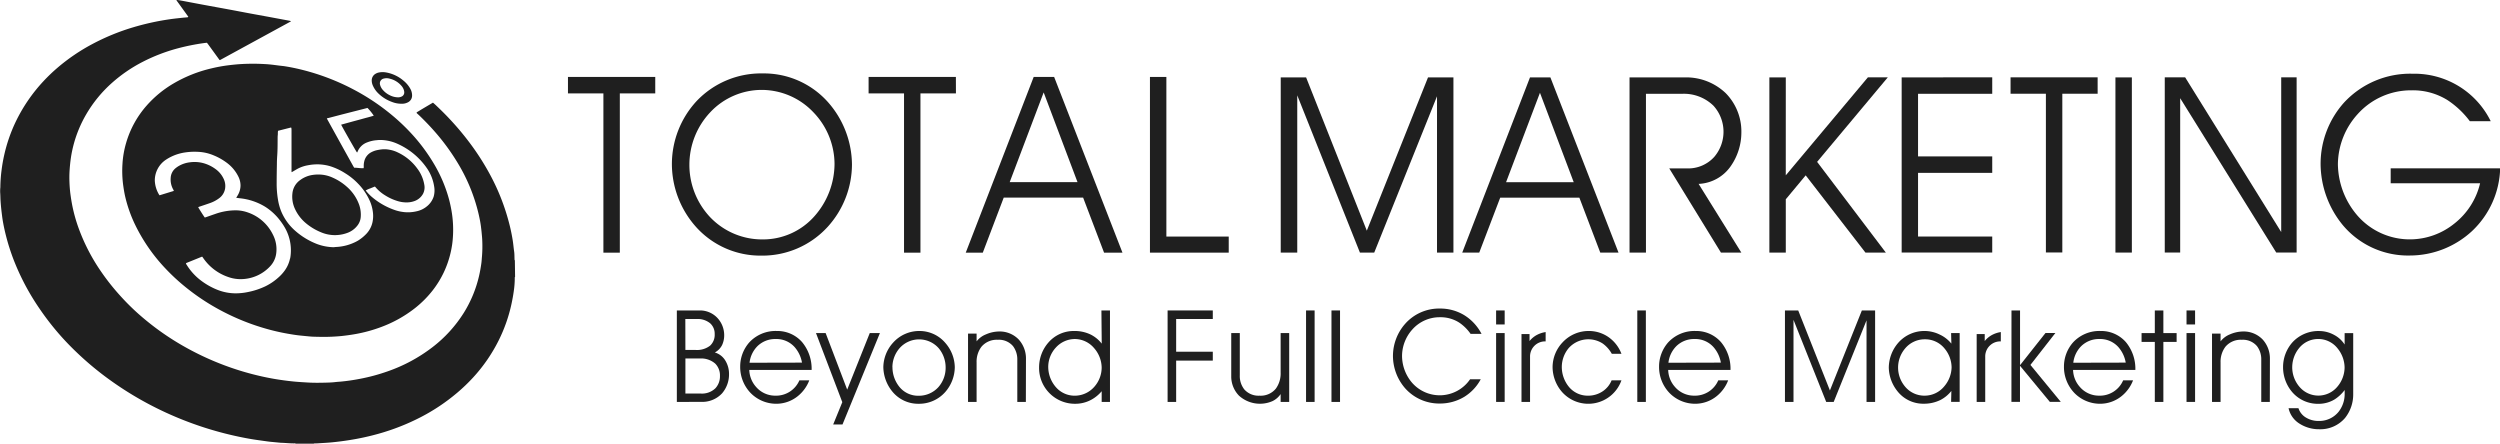
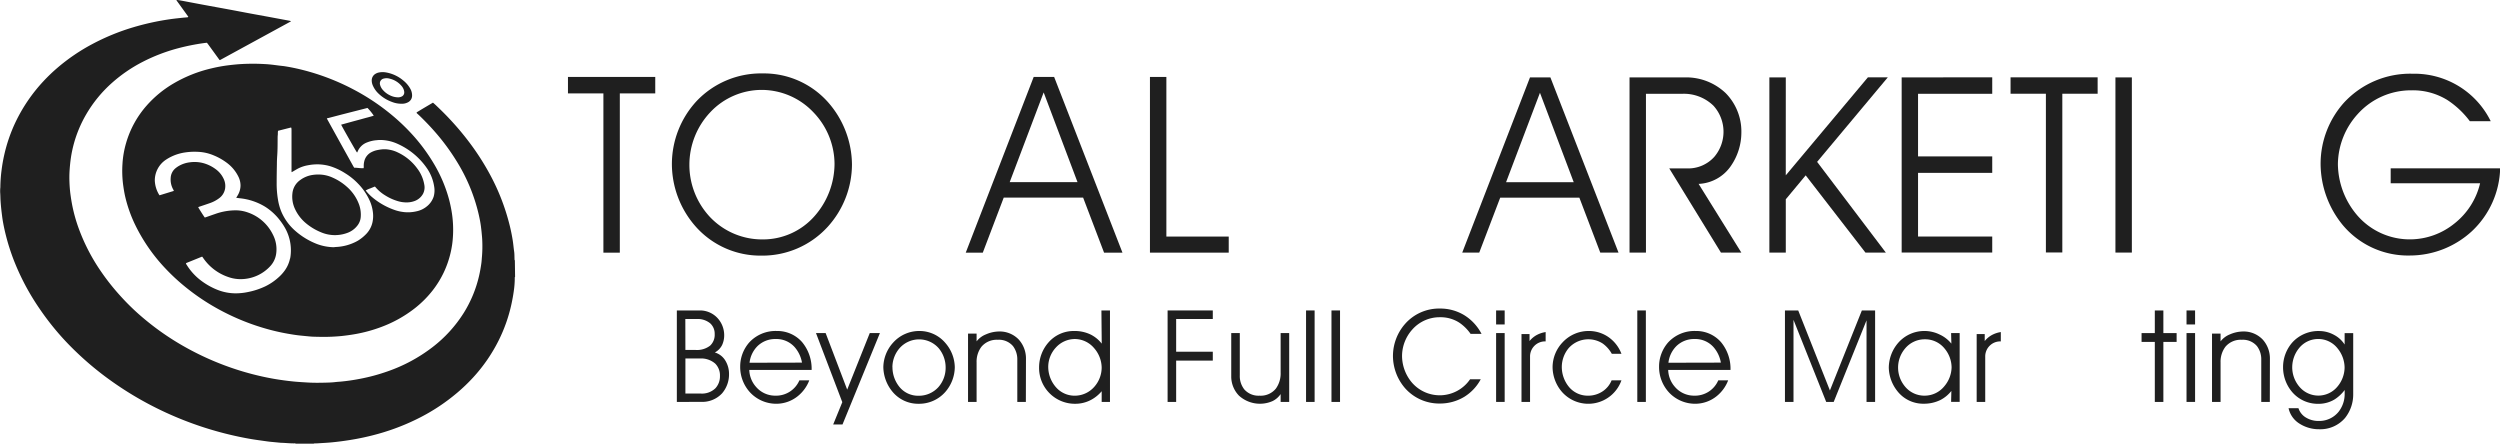
<svg xmlns="http://www.w3.org/2000/svg" id="Group_41" data-name="Group 41" width="137.012" height="24.322" viewBox="0 0 137.012 24.322">
  <g id="Group_36" data-name="Group 36" transform="translate(0 0)">
    <path id="Path_15" data-name="Path 15" d="M388.374,454.99c-.023-.015-.017-.039-.018-.06-.007-.144,0-.289-.023-.433-.029-.2-.045-.405-.077-.607-.045-.278-.1-.554-.169-.828a11.818,11.818,0,0,0-1.118-2.852,13.8,13.8,0,0,0-1.155-1.771c-.311-.408-.644-.8-.993-1.173-.248-.267-.507-.522-.772-.773-.053-.05-.11-.1-.164-.146l-.466.275c-.121.072-.242.145-.362.219-.027.017-.062.028-.072.07.061.057.125.114.186.173.326.316.638.643.932.989a11.846,11.846,0,0,1,1.086,1.494,9.642,9.642,0,0,1,1.211,2.94c.052.235.1.472.125.711.01.081.02.162.027.243.012.133.028.266.033.4a6.93,6.93,0,0,1-.014.924c-.012.118-.016.237-.032.354-.032.231-.072.461-.124.689a6.639,6.639,0,0,1-.834,2.029,7.189,7.189,0,0,1-1.741,1.907,8.706,8.706,0,0,1-2.442,1.311,10.238,10.238,0,0,1-1.513.408,10.712,10.712,0,0,1-1.067.154c-.1.008-.193.013-.288.025-.185.023-.37.027-.556.032-.326.008-.653.011-.98-.01-.222-.014-.444-.026-.666-.046-.251-.023-.5-.054-.751-.09q-.419-.059-.832-.145a15.277,15.277,0,0,1-1.5-.389,15.5,15.5,0,0,1-2.84-1.215,14.593,14.593,0,0,1-2.745-1.951,12.964,12.964,0,0,1-.988-1,12.432,12.432,0,0,1-.976-1.243,10.49,10.49,0,0,1-1.226-2.366,8.583,8.583,0,0,1-.336-1.176c-.048-.232-.086-.466-.117-.7-.029-.217-.044-.436-.053-.654a6.205,6.205,0,0,1,.009-.679c.016-.222.037-.443.07-.664a6.616,6.616,0,0,1,.14-.686,6.71,6.71,0,0,1,.7-1.694,7.062,7.062,0,0,1,1.422-1.732,8.1,8.1,0,0,1,1.679-1.146,9.654,9.654,0,0,1,1.929-.74,11.9,11.9,0,0,1,1.394-.281c.062-.009.124-.015.191-.022.023.03.046.059.068.088l.581.8c.017.023.028.053.066.062l3.779-2.062.1-.055a.02.02,0,0,0,.007-.008s0-.005,0-.011c-.024-.007-.048-.015-.073-.02l-1.2-.224c-.343-.063-.686-.124-1.028-.188-.375-.07-.75-.143-1.125-.212-.463-.086-.926-.169-1.389-.255-.415-.077-.83-.157-1.246-.235-.069-.013-.139-.019-.209-.028,0,.034.022.054.039.077q.257.357.515.714l.095.133a.08.08,0,0,1-.073.032c-.089.008-.177.014-.266.024-.214.024-.428.044-.641.075a14.084,14.084,0,0,0-2.041.446,12.155,12.155,0,0,0-2.241.919,10.531,10.531,0,0,0-1.91,1.3,9.417,9.417,0,0,0-.764.732,8.935,8.935,0,0,0-1.552,2.285,8.564,8.564,0,0,0-.6,1.754q-.093.412-.146.832a7.9,7.9,0,0,0-.067.887c0,.037,0,.074-.006.111a1.937,1.937,0,0,0,0,.3c.009.133.008.267.017.4s.021.274.035.41.031.265.047.4c.033.269.085.535.144.8a11.589,11.589,0,0,0,.635,1.967,13.108,13.108,0,0,0,1.285,2.338A14.878,14.878,0,0,0,363.371,459q.347.4.722.774a16.972,16.972,0,0,0,1.934,1.661,18.34,18.34,0,0,0,2.957,1.774,18.826,18.826,0,0,0,4.367,1.468c.316.065.633.122.953.166.191.026.382.055.573.08.1.013.2.02.3.03l.388.037.033,0c.223.008.444.032.667.031.032,0,.067-.009.1.017h.981a.207.207,0,0,1,.051-.016c.074,0,.149,0,.223-.007.244-.015.489-.027.733-.051q.476-.047.948-.122a13.733,13.733,0,0,0,1.6-.348,12.23,12.23,0,0,0,2.316-.911,10.643,10.643,0,0,0,2.012-1.349,9.607,9.607,0,0,0,.851-.817,8.825,8.825,0,0,0,1.411-2.047,8.5,8.5,0,0,0,.7-2c.049-.228.091-.458.123-.689a4.977,4.977,0,0,0,.055-.7c0-.029-.008-.06.017-.084Z" transform="translate(-360.157 -440.722)" fill="#1f1f1f" />
    <path id="Path_16" data-name="Path 16" d="M422.485,468.935c-.2-.026-.406-.046-.609-.054a11.223,11.223,0,0,0-1.347.011q-.322.026-.641.067a8.289,8.289,0,0,0-.863.162,7.442,7.442,0,0,0-2.081.829,6.019,6.019,0,0,0-1.473,1.214,5.339,5.339,0,0,0-1.121,2.043,5.138,5.138,0,0,0-.2,1.148,5.945,5.945,0,0,0,.033,1.123c.027.2.058.4.1.6a7.412,7.412,0,0,0,.562,1.615,9.529,9.529,0,0,0,1.694,2.43,10.88,10.88,0,0,0,.909.854,12.1,12.1,0,0,0,2.221,1.478,12.526,12.526,0,0,0,2.344.931,11.572,11.572,0,0,0,1.17.271c.248.044.5.085.748.109l.243.024c.133.012.266.028.4.034.193.008.386.009.531.012a10.364,10.364,0,0,0,1.049-.047c.266-.029.53-.065.793-.113a8,8,0,0,0,1.392-.385,6.859,6.859,0,0,0,1.831-1.022,5.71,5.71,0,0,0,.989-.992,5.266,5.266,0,0,0,.967-2.024,5.108,5.108,0,0,0,.135-.912,6.093,6.093,0,0,0-.057-1.288,7.375,7.375,0,0,0-.15-.729,7.768,7.768,0,0,0-.8-1.915,9.809,9.809,0,0,0-1.348-1.8,10.968,10.968,0,0,0-.948-.894,12.084,12.084,0,0,0-2.152-1.442,12.556,12.556,0,0,0-2.778-1.066c-.341-.086-.686-.158-1.035-.211C422.823,468.979,422.654,468.957,422.485,468.935Zm.849,10.6a1.715,1.715,0,0,1-.3.676,2.233,2.233,0,0,1-.321.354,3.115,3.115,0,0,1-.734.5,4.026,4.026,0,0,1-.949.312,3.263,3.263,0,0,1-.685.072,2.7,2.7,0,0,1-.967-.183,3.837,3.837,0,0,1-1-.576,3.147,3.147,0,0,1-.711-.806.162.162,0,0,1-.038-.079.119.119,0,0,1,.025-.02l.86-.348a.61.61,0,0,1,.044.052,2.716,2.716,0,0,0,1.379,1.062,2.012,2.012,0,0,0,.865.113,2.2,2.2,0,0,0,1.47-.729,1.248,1.248,0,0,0,.3-.646,1.739,1.739,0,0,0-.173-1.048,2.394,2.394,0,0,0-1.38-1.225,2.018,2.018,0,0,0-.666-.116,3.366,3.366,0,0,0-1.123.2c-.158.053-.315.11-.473.165l-.094.031c-.053-.063-.3-.452-.363-.567a.388.388,0,0,1,.047-.023c.2-.067.394-.131.59-.2a1.827,1.827,0,0,0,.51-.269.816.816,0,0,0,.325-.514.9.9,0,0,0-.074-.543,1.358,1.358,0,0,0-.44-.536,2.022,2.022,0,0,0-.763-.352,1.91,1.91,0,0,0-.664-.022,1.586,1.586,0,0,0-.568.184,1.387,1.387,0,0,0-.194.13.727.727,0,0,0-.276.538,1.1,1.1,0,0,0,.137.633l.037.07a.117.117,0,0,1-.027.019l-.758.232c-.017-.024-.033-.044-.045-.067a1.617,1.617,0,0,1-.215-.741,1.362,1.362,0,0,1,.6-1.135,2.565,2.565,0,0,1,.682-.322,2.7,2.7,0,0,1,.424-.09,3.461,3.461,0,0,1,.633-.028,2.483,2.483,0,0,1,.9.2,3.231,3.231,0,0,1,.714.407,2.073,2.073,0,0,1,.633.765,1.1,1.1,0,0,1,.112.461,1.045,1.045,0,0,1-.137.521c-.028.052-.06.1-.1.166l.2.026a3.294,3.294,0,0,1,1.4.473,3.131,3.131,0,0,1,.791.729,3.467,3.467,0,0,1,.285.425,2.493,2.493,0,0,1,.28,1.678Zm2.1-7.694.765-.2,1.261-.322.117-.031a2.8,2.8,0,0,1,.345.425c-.195.062-.392.109-.587.164s-.4.108-.6.163l-.6.165c.036.088.726,1.3.85,1.5a.188.188,0,0,0,.027.026.4.4,0,0,0,.021-.04.894.894,0,0,1,.526-.514,1.774,1.774,0,0,1,.518-.12c.059-.005.118-.013.177-.013a2.348,2.348,0,0,1,.92.189,3.879,3.879,0,0,1,1.684,1.393,2.4,2.4,0,0,1,.376.98,1.228,1.228,0,0,1-.029.541,1.132,1.132,0,0,1-.36.525,1.309,1.309,0,0,1-.6.286,2.03,2.03,0,0,1-.631.042,2.3,2.3,0,0,1-.605-.139,3.865,3.865,0,0,1-1.237-.735,2.642,2.642,0,0,1-.292-.314,1.275,1.275,0,0,1,.252-.114c.081-.036.165-.065.243-.1.013.006.021.008.026.013a2.179,2.179,0,0,0,.547.47,2.744,2.744,0,0,0,.751.331,1.643,1.643,0,0,0,.429.054,1.24,1.24,0,0,0,.425-.074.861.861,0,0,0,.467-.394.759.759,0,0,0,.072-.5,2.022,2.022,0,0,0-.4-.908,2.767,2.767,0,0,0-1.048-.86,1.686,1.686,0,0,0-.475-.153,1.4,1.4,0,0,0-.4-.018,2.718,2.718,0,0,0-.318.054,1.263,1.263,0,0,0-.258.1.747.747,0,0,0-.391.5,1.045,1.045,0,0,0-.03.265.31.31,0,0,1-.008.112c-.173.013-.341-.028-.513-.026-.016-.024-.032-.045-.044-.067l-.556-1-.749-1.354-.15-.272C425.373,471.849,425.4,471.847,425.431,471.84Zm-2.019.636q0,.813,0,1.627c0,.212,0,.423,0,.635,0,.021,0,.042.007.071l.055-.03.221-.13a1.893,1.893,0,0,1,.615-.219,2.673,2.673,0,0,1,.642-.048,2.545,2.545,0,0,1,.6.106,3.451,3.451,0,0,1,.812.386,3.493,3.493,0,0,1,.7.568,3.23,3.23,0,0,1,.658.985,2.206,2.206,0,0,1,.154.612,1.635,1.635,0,0,1-.026.508,1.336,1.336,0,0,1-.316.617,2.273,2.273,0,0,1-.487.4,2.666,2.666,0,0,1-1.2.344c-.044,0-.089.013-.133.012a2.745,2.745,0,0,1-.912-.177,3.966,3.966,0,0,1-1.192-.726,2.9,2.9,0,0,1-.762-1.057,3,3,0,0,1-.176-.631,5.3,5.3,0,0,1-.074-.964c0-.331.006-.661.012-.991,0-.163.008-.326.019-.489.023-.33.019-.66.022-.991,0-.059.008-.118.012-.177a.808.808,0,0,1,.01-.177l.715-.182A.207.207,0,0,1,423.413,472.475Z" transform="translate(-407.438 -465.373)" fill="#1f1f1f" />
    <path id="Path_17" data-name="Path 17" d="M524.614,473.708a2.069,2.069,0,0,0,.778.5,1.4,1.4,0,0,0,.5.1c.03,0,.059,0,.089,0a.666.666,0,0,0,.288-.077.406.406,0,0,0,.229-.367.74.74,0,0,0-.1-.382,1.522,1.522,0,0,0-.372-.439,1.992,1.992,0,0,0-1.009-.459,1.064,1.064,0,0,0-.342.013.535.535,0,0,0-.176.068.414.414,0,0,0-.212.368.69.69,0,0,0,.071.3A1.32,1.32,0,0,0,524.614,473.708Zm.13-.6a.274.274,0,0,1,.208-.181.623.623,0,0,1,.33.01,1.2,1.2,0,0,1,.619.374.632.632,0,0,1,.147.247.506.506,0,0,1,.021.12.245.245,0,0,1-.161.244.428.428,0,0,1-.182.035,1.011,1.011,0,0,1-.431-.105,1.188,1.188,0,0,1-.383-.282.676.676,0,0,1-.169-.3A.3.3,0,0,1,524.744,473.108Z" transform="translate(-503.914 -468.623)" fill="#1f1f1f" />
    <path id="Path_18" data-name="Path 18" d="M490,520.458a3.136,3.136,0,0,0,.791.47,1.948,1.948,0,0,0,1.433.043,1.216,1.216,0,0,0,.562-.4.864.864,0,0,0,.19-.49,1.65,1.65,0,0,0-.08-.636,2.374,2.374,0,0,0-.685-1.011,2.965,2.965,0,0,0-.764-.493,1.86,1.86,0,0,0-.826-.175,1.99,1.99,0,0,0-.281.022,1.5,1.5,0,0,0-.673.274,1.01,1.01,0,0,0-.437.743,1.589,1.589,0,0,0,.113.784A2.246,2.246,0,0,0,490,520.458Z" transform="translate(-473.205 -508.201)" fill="#1f1f1f" />
  </g>
  <g id="Group_37" data-name="Group 37" transform="translate(70.19 4.046)">
-     <path id="Path_19" data-name="Path 19" d="M925.735,484.479v-9.6h1.391l3.327,8.4,3.354-8.4H935.2v9.6h-.9v-8.565l-3.44,8.565h-.785l-3.434-8.618v8.618Z" transform="translate(-925.735 -474.683)" fill="#1f1f1f" />
    <path id="Path_20" data-name="Path 20" d="M1006.829,484.479h-.932l3.713-9.6h1.118l3.733,9.6h-1l-1.145-3.008h-4.339Zm3.327-8.758-1.857,4.9h3.707Z" transform="translate(-995.949 -474.683)" fill="#1f1f1f" />
    <path id="Path_21" data-name="Path 21" d="M1081.959,479.867h.985a1.92,1.92,0,0,0,1.484-.636,2.124,2.124,0,0,0-.047-2.8,2.323,2.323,0,0,0-1.737-.652h-1.963v8.7h-.9v-9.6h3.021a3.136,3.136,0,0,1,2.249.862,2.992,2.992,0,0,1,.859,2.166,3.228,3.228,0,0,1-.566,1.813,2.259,2.259,0,0,1-1.777.995l2.343,3.767h-1.118Z" transform="translate(-1060.665 -474.683)" fill="#1f1f1f" />
    <path id="Path_22" data-name="Path 22" d="M1142.4,480.246l4.5-5.37h1.091l-3.873,4.632,3.766,4.971h-1.118l-3.274-4.232-1.091,1.311v2.921h-.9v-9.6h.9Z" transform="translate(-1114.721 -474.683)" fill="#1f1f1f" />
    <path id="Path_23" data-name="Path 23" d="M1204.906,474.876v.9h-4.066v3.434h4.066v.9h-4.066V483.6h4.066v.878h-4.964v-9.6Z" transform="translate(-1165.912 -474.683)" fill="#1f1f1f" />
    <path id="Path_24" data-name="Path 24" d="M1252.807,475.774h-1.936v8.7h-.9v-8.7h-1.937v-.9h4.772Z" transform="translate(-1208.036 -474.683)" fill="#1f1f1f" />
    <path id="Path_25" data-name="Path 25" d="M1295.259,484.479h-.9v-9.6h.9Z" transform="translate(-1248.613 -474.683)" fill="#1f1f1f" />
-     <path id="Path_26" data-name="Path 26" d="M1322.509,483.354v-8.478h.845v9.6h-1.118l-5.264-8.458v8.458h-.845v-9.6h1.118Z" transform="translate(-1267.678 -474.683)" fill="#1f1f1f" />
    <path id="Path_27" data-name="Path 27" d="M1385.824,478.259a4.384,4.384,0,0,0,1.045,2.8,3.8,3.8,0,0,0,2.961,1.334,3.879,3.879,0,0,0,2.376-.865,3.963,3.963,0,0,0,1.411-2.209h-4.9v-.819h6a4.9,4.9,0,0,1-1.55,3.447,5.026,5.026,0,0,1-3.407,1.331,4.658,4.658,0,0,1-3.66-1.657,5.321,5.321,0,0,1-1.224-3.367,5.025,5.025,0,0,1,1.294-3.367,4.941,4.941,0,0,1,3.75-1.571,4.659,4.659,0,0,1,4.279,2.6h-1.145a4.9,4.9,0,0,0-1.224-1.155,3.584,3.584,0,0,0-1.963-.536,3.927,3.927,0,0,0-2.948,1.291A4.146,4.146,0,0,0,1385.824,478.259Z" transform="translate(-1327.886 -473.321)" fill="#1f1f1f" />
  </g>
  <g id="Group_38" data-name="Group 38" transform="translate(31.126 4.024)">
    <path id="Path_28" data-name="Path 28" d="M615.751,475.607h-1.942v8.728h-.9v-8.728h-1.942v-.9h4.784Z" transform="translate(-610.966 -474.513)" fill="#1f1f1f" />
    <path id="Path_29" data-name="Path 29" d="M661.83,473.147a4.7,4.7,0,0,1,3.593,1.591,5.219,5.219,0,0,1,1.3,3.413,5.111,5.111,0,0,1-1.328,3.4,4.841,4.841,0,0,1-3.643,1.581,4.735,4.735,0,0,1-3.587-1.585,5.186,5.186,0,0,1-1.311-3.427,5.087,5.087,0,0,1,1.341-3.443A4.863,4.863,0,0,1,661.83,473.147Zm-4.017,5a4.179,4.179,0,0,0,1.128,2.869,3.933,3.933,0,0,0,2.889,1.228,3.758,3.758,0,0,0,2.849-1.285,4.354,4.354,0,0,0,1.088-2.866,4.1,4.1,0,0,0-1.154-2.812,3.912,3.912,0,0,0-2.836-1.231,3.872,3.872,0,0,0-2.823,1.228A4.192,4.192,0,0,0,657.813,478.152Z" transform="translate(-651.157 -473.147)" fill="#1f1f1f" />
-     <path id="Path_30" data-name="Path 30" d="M748.545,475.607H746.6v8.728h-.9v-8.728h-1.942v-.9h4.784Z" transform="translate(-727.281 -474.513)" fill="#1f1f1f" />
    <path id="Path_31" data-name="Path 31" d="M787.58,484.335h-.934l3.723-9.629h1.121l3.744,9.629h-1.008l-1.148-3.016h-4.351Zm3.336-8.781-1.862,4.918h3.717Z" transform="translate(-764.844 -474.513)" fill="#1f1f1f" />
    <path id="Path_32" data-name="Path 32" d="M868.876,483.454h3.417v.881h-4.317v-9.629h.9Z" transform="translate(-836.079 -474.513)" fill="#1f1f1f" />
  </g>
  <g id="Group_40" data-name="Group 40" transform="translate(37.094 16.913)">
    <g id="Group_39" data-name="Group 39" transform="translate(0 0)">
      <path id="Path_33" data-name="Path 33" d="M659.056,582.828v-5.014H660.3a1.306,1.306,0,0,1,1,.434,1.382,1.382,0,0,1,.351.9,1.266,1.266,0,0,1-.113.559.943.943,0,0,1-.4.41,1,1,0,0,1,.578.448,1.387,1.387,0,0,1,.2.719,1.592,1.592,0,0,1-.382,1.074,1.477,1.477,0,0,1-1.14.466Zm.469-2.849h.556a1.172,1.172,0,0,0,.8-.237.809.809,0,0,0,.249-.632.763.763,0,0,0-.25-.594,1.08,1.08,0,0,0-.73-.233h-.629Zm0,2.39h.855a1.055,1.055,0,0,0,.792-.292.963.963,0,0,0,.247-.677.912.912,0,0,0-.26-.673,1.179,1.179,0,0,0-.848-.28h-.785Z" transform="translate(-659.056 -577.713)" fill="#1f1f1f" />
      <path id="Path_34" data-name="Path 34" d="M690.941,589.017h-3.416a1.46,1.46,0,0,0,.374.935,1.377,1.377,0,0,0,1.048.476,1.389,1.389,0,0,0,1.324-.841h.542a2.052,2.052,0,0,1-.633.87,1.877,1.877,0,0,1-1.174.415,1.967,1.967,0,0,1-1.407-.589,2.059,2.059,0,0,1-.573-1.45,2,2,0,0,1,.5-1.325,1.96,1.96,0,0,1,1.51-.624,1.8,1.8,0,0,1,1.386.613A2.287,2.287,0,0,1,690.941,589.017Zm-.528-.4a1.742,1.742,0,0,0-.41-.858,1.34,1.34,0,0,0-1.029-.435,1.386,1.386,0,0,0-1.011.4,1.532,1.532,0,0,0-.424.9Z" transform="translate(-683.554 -585.657)" fill="#1f1f1f" />
      <path id="Path_35" data-name="Path 35" d="M721.016,587.807l1.181,3.1,1.237-3.1h.556l-2.05,5.01h-.511l.5-1.223-1.442-3.787Z" transform="translate(-712.861 -586.466)" fill="#1f1f1f" />
      <path id="Path_36" data-name="Path 36" d="M752.2,586.884a1.855,1.855,0,0,1,1.422.659,2.073,2.073,0,0,1,.514,1.318,2.1,2.1,0,0,1-.52,1.364,1.911,1.911,0,0,1-1.461.648,1.825,1.825,0,0,1-1.459-.692,2.165,2.165,0,0,1-.476-1.32,2.044,2.044,0,0,1,.532-1.334A1.923,1.923,0,0,1,752.2,586.884Zm-1.48,1.977a1.714,1.714,0,0,0,.37,1.072,1.318,1.318,0,0,0,1.051.5,1.441,1.441,0,0,0,1.093-.469,1.592,1.592,0,0,0,.4-1.07,1.637,1.637,0,0,0-.382-1.068,1.43,1.43,0,0,0-2.142,0A1.6,1.6,0,0,0,750.717,588.861Z" transform="translate(-738.903 -585.657)" fill="#1f1f1f" />
      <path id="Path_37" data-name="Path 37" d="M790.792,590.969h-.469v-2.311a1.2,1.2,0,0,0-.236-.749,1.009,1.009,0,0,0-.831-.346,1.09,1.09,0,0,0-.9.384,1.361,1.361,0,0,0-.264.853v2.168h-.469v-3.745h.469v.427a1.2,1.2,0,0,1,.511-.383,1.844,1.844,0,0,1,.712-.159,1.443,1.443,0,0,1,1.083.437,1.545,1.545,0,0,1,.4,1.07Z" transform="translate(-771.664 -585.854)" fill="#1f1f1f" />
      <path id="Path_38" data-name="Path 38" d="M822.447,577.814h.469v5.014h-.455v-.587a1.959,1.959,0,0,1-.6.483,1.831,1.831,0,0,1-.835.205,1.965,1.965,0,0,1-1.995-2.012,2.066,2.066,0,0,1,.511-1.345,1.828,1.828,0,0,1,1.4-.632,2.017,2.017,0,0,1,.912.193,1.771,1.771,0,0,1,.61.5Zm.014,3.13a1.653,1.653,0,0,0-.419-1.07,1.393,1.393,0,0,0-1.047-.494,1.417,1.417,0,0,0-1.051.474,1.57,1.57,0,0,0-.412,1.048,1.7,1.7,0,0,0,.393,1.084,1.358,1.358,0,0,0,1.057.5,1.425,1.425,0,0,0,1.07-.482A1.6,1.6,0,0,0,822.461,580.944Z" transform="translate(-799.178 -577.713)" fill="#1f1f1f" />
      <path id="Path_39" data-name="Path 39" d="M878.259,577.814v.469h-2.008v1.793h2.008v.487h-2.008v2.265h-.469v-5.014Z" transform="translate(-848.886 -577.713)" fill="#1f1f1f" />
      <path id="Path_40" data-name="Path 40" d="M903.888,590.166v-2.359h.469v2.318a1.181,1.181,0,0,0,.247.77,1.036,1.036,0,0,0,.834.343,1.071,1.071,0,0,0,.9-.393,1.417,1.417,0,0,0,.257-.862v-2.175h.469v3.773h-.469v-.431a1.14,1.14,0,0,1-.438.382,1.711,1.711,0,0,1-1.85-.3A1.506,1.506,0,0,1,903.888,590.166Z" transform="translate(-873.504 -586.466)" fill="#1f1f1f" />
      <path id="Path_41" data-name="Path 41" d="M936.926,577.814h.469v5.014h-.469Z" transform="translate(-902.442 -577.713)" fill="#1f1f1f" />
      <path id="Path_42" data-name="Path 42" d="M948.15,577.814h.469v5.014h-.469Z" transform="translate(-912.273 -577.713)" fill="#1f1f1f" />
      <path id="Path_43" data-name="Path 43" d="M977.859,577.473a2,2,0,0,0-1.52.679,2.187,2.187,0,0,0-.557,1.426,2.279,2.279,0,0,0,.536,1.47,2.015,2.015,0,0,0,3.192-.174h.584a2.53,2.53,0,0,1-.893.956,2.567,2.567,0,0,1-1.342.372,2.5,2.5,0,0,1-1.9-.827,2.708,2.708,0,0,1-.675-1.8,2.669,2.669,0,0,1,.664-1.737,2.484,2.484,0,0,1,1.914-.841,2.525,2.525,0,0,1,1.367.387,2.628,2.628,0,0,1,.909,1h-.6a2.377,2.377,0,0,0-.62-.615A1.892,1.892,0,0,0,977.859,577.473Z" transform="translate(-936.037 -577)" fill="#1f1f1f" />
      <path id="Path_44" data-name="Path 44" d="M1021.3,577.814v.768h-.469v-.768Zm-.469,1.24h.469v3.773h-.469Z" transform="translate(-975.931 -577.713)" fill="#1f1f1f" />
      <path id="Path_45" data-name="Path 45" d="M1033.38,587.87a.824.824,0,0,0-.854.837v2.481h-.469V587.47h.441v.382a1.3,1.3,0,0,1,.393-.331,1.491,1.491,0,0,1,.49-.162Z" transform="translate(-985.766 -586.073)" fill="#1f1f1f" />
      <path id="Path_46" data-name="Path 46" d="M1049.574,589.587a1.926,1.926,0,0,1-3.251.645,2.1,2.1,0,0,1-.523-1.385,1.987,1.987,0,0,1,.553-1.345,1.943,1.943,0,0,1,1.428-.618,1.872,1.872,0,0,1,1.115.358,1.962,1.962,0,0,1,.678.893h-.528a1.725,1.725,0,0,0-.5-.565,1.446,1.446,0,0,0-1.868.257,1.624,1.624,0,0,0-.373,1.034,1.728,1.728,0,0,0,.366,1.055,1.336,1.336,0,0,0,1.068.513,1.421,1.421,0,0,0,.831-.256,1.312,1.312,0,0,0,.465-.585Z" transform="translate(-997.805 -585.657)" fill="#1f1f1f" />
      <path id="Path_47" data-name="Path 47" d="M1083.207,577.814h.469v5.014h-.469Z" transform="translate(-1030.569 -577.713)" fill="#1f1f1f" />
      <path id="Path_48" data-name="Path 48" d="M1096.725,589.017h-3.415a1.459,1.459,0,0,0,.373.935,1.378,1.378,0,0,0,1.048.476,1.389,1.389,0,0,0,1.324-.841h.542a2.049,2.049,0,0,1-.632.87,1.879,1.879,0,0,1-1.175.415,1.967,1.967,0,0,1-1.407-.589,2.062,2.062,0,0,1-.573-1.45,2,2,0,0,1,.5-1.325,1.962,1.962,0,0,1,1.51-.624,1.8,1.8,0,0,1,1.386.613A2.286,2.286,0,0,1,1096.725,589.017Zm-.528-.4a1.74,1.74,0,0,0-.411-.858,1.339,1.339,0,0,0-1.028-.435,1.386,1.386,0,0,0-1.011.4,1.531,1.531,0,0,0-.424.9Z" transform="translate(-1038.979 -585.657)" fill="#1f1f1f" />
      <path id="Path_49" data-name="Path 49" d="M1148.411,582.828v-5.014h.727l1.737,4.385,1.751-4.385h.726v5.014h-.47v-4.472l-1.8,4.472h-.41l-1.793-4.5v4.5Z" transform="translate(-1087.681 -577.713)" fill="#1f1f1f" />
      <path id="Path_50" data-name="Path 50" d="M1196.279,586.884a1.892,1.892,0,0,1,.8.193,1.773,1.773,0,0,1,.644.5l-.014-.58h.469v3.773h-.469l.014-.6a1.842,1.842,0,0,1-.609.5,2.051,2.051,0,0,1-.912.2,1.8,1.8,0,0,1-1.446-.7,2.145,2.145,0,0,1-.462-1.272,2.107,2.107,0,0,1,.532-1.383A1.9,1.9,0,0,1,1196.279,586.884Zm0,.455a1.4,1.4,0,0,0-1.1.514,1.614,1.614,0,0,0-.007,2.062,1.372,1.372,0,0,0,1.094.513,1.389,1.389,0,0,0,1.07-.514,1.66,1.66,0,0,0,.4-1.039,1.644,1.644,0,0,0-.389-1.035A1.364,1.364,0,0,0,1196.279,587.339Z" transform="translate(-1127.873 -585.657)" fill="#1f1f1f" />
      <path id="Path_51" data-name="Path 51" d="M1234.4,587.87a.824.824,0,0,0-.854.837v2.481h-.469V587.47h.441v.382a1.3,1.3,0,0,1,.393-.331,1.493,1.493,0,0,1,.49-.162Z" transform="translate(-1161.84 -586.073)" fill="#1f1f1f" />
-       <path id="Path_52" data-name="Path 52" d="M1248.446,577.814h.469v3l1.393-1.762h.542l-1.366,1.748,1.665,2.026h-.6l-1.637-1.981v1.981h-.469Z" transform="translate(-1175.301 -577.713)" fill="#1f1f1f" />
-       <path id="Path_53" data-name="Path 53" d="M1275.514,589.017H1272.1a1.457,1.457,0,0,0,.374.935,1.376,1.376,0,0,0,1.048.476,1.389,1.389,0,0,0,1.324-.841h.542a2.054,2.054,0,0,1-.633.87,1.877,1.877,0,0,1-1.174.415,1.966,1.966,0,0,1-1.407-.589,2.058,2.058,0,0,1-.573-1.45,2,2,0,0,1,.5-1.325,1.961,1.961,0,0,1,1.51-.624,1.8,1.8,0,0,1,1.386.613A2.287,2.287,0,0,1,1275.514,589.017Zm-.528-.4a1.741,1.741,0,0,0-.41-.858,1.339,1.339,0,0,0-1.028-.435,1.384,1.384,0,0,0-1.011.4,1.53,1.53,0,0,0-.424.9Z" transform="translate(-1195.58 -585.657)" fill="#1f1f1f" />
      <path id="Path_54" data-name="Path 54" d="M1306.619,582.828v-3.29h-.726v-.483h.726v-1.24h.469v1.24h.726v.483h-.726v3.29Z" transform="translate(-1225.619 -577.713)" fill="#1f1f1f" />
      <path id="Path_55" data-name="Path 55" d="M1326.212,577.814v.768h-.469v-.768Zm-.469,1.24h.469v3.773h-.469Z" transform="translate(-1243.005 -577.713)" fill="#1f1f1f" />
      <path id="Path_56" data-name="Path 56" d="M1340.144,590.969h-.469v-2.311a1.19,1.19,0,0,0-.236-.749,1.008,1.008,0,0,0-.83-.346,1.09,1.09,0,0,0-.9.384,1.359,1.359,0,0,0-.264.853v2.168h-.469v-3.745h.469v.427a1.2,1.2,0,0,1,.51-.383,1.849,1.849,0,0,1,.712-.159,1.441,1.441,0,0,1,1.082.437,1.543,1.543,0,0,1,.4,1.07Z" transform="translate(-1252.841 -585.854)" fill="#1f1f1f" />
      <path id="Path_57" data-name="Path 57" d="M1372.227,587v3.343a2.065,2.065,0,0,1-.446,1.306,1.776,1.776,0,0,1-1.416.619,1.97,1.97,0,0,1-1.122-.333,1.323,1.323,0,0,1-.559-.82h.542a.924.924,0,0,0,.366.485,1.3,1.3,0,0,0,.728.214,1.363,1.363,0,0,0,1.109-.506,1.573,1.573,0,0,0,.33-.95v-.24a2.1,2.1,0,0,1-.549.514,1.686,1.686,0,0,1-.89.243,1.855,1.855,0,0,1-1.437-.643,2.1,2.1,0,0,1-.5-1.355,2.05,2.05,0,0,1,.511-1.369,1.933,1.933,0,0,1,1.483-.622,1.709,1.709,0,0,1,.819.221,1.53,1.53,0,0,1,.561.519V587Zm-3.342,1.862a1.644,1.644,0,0,0,.413,1.1,1.355,1.355,0,0,0,2.057-.021,1.645,1.645,0,0,0,.4-1.07,1.689,1.689,0,0,0-.378-1.025,1.349,1.349,0,0,0-2.124-.014A1.668,1.668,0,0,0,1368.885,588.861Z" transform="translate(-1280.354 -585.657)" fill="#1f1f1f" />
    </g>
  </g>
</svg>